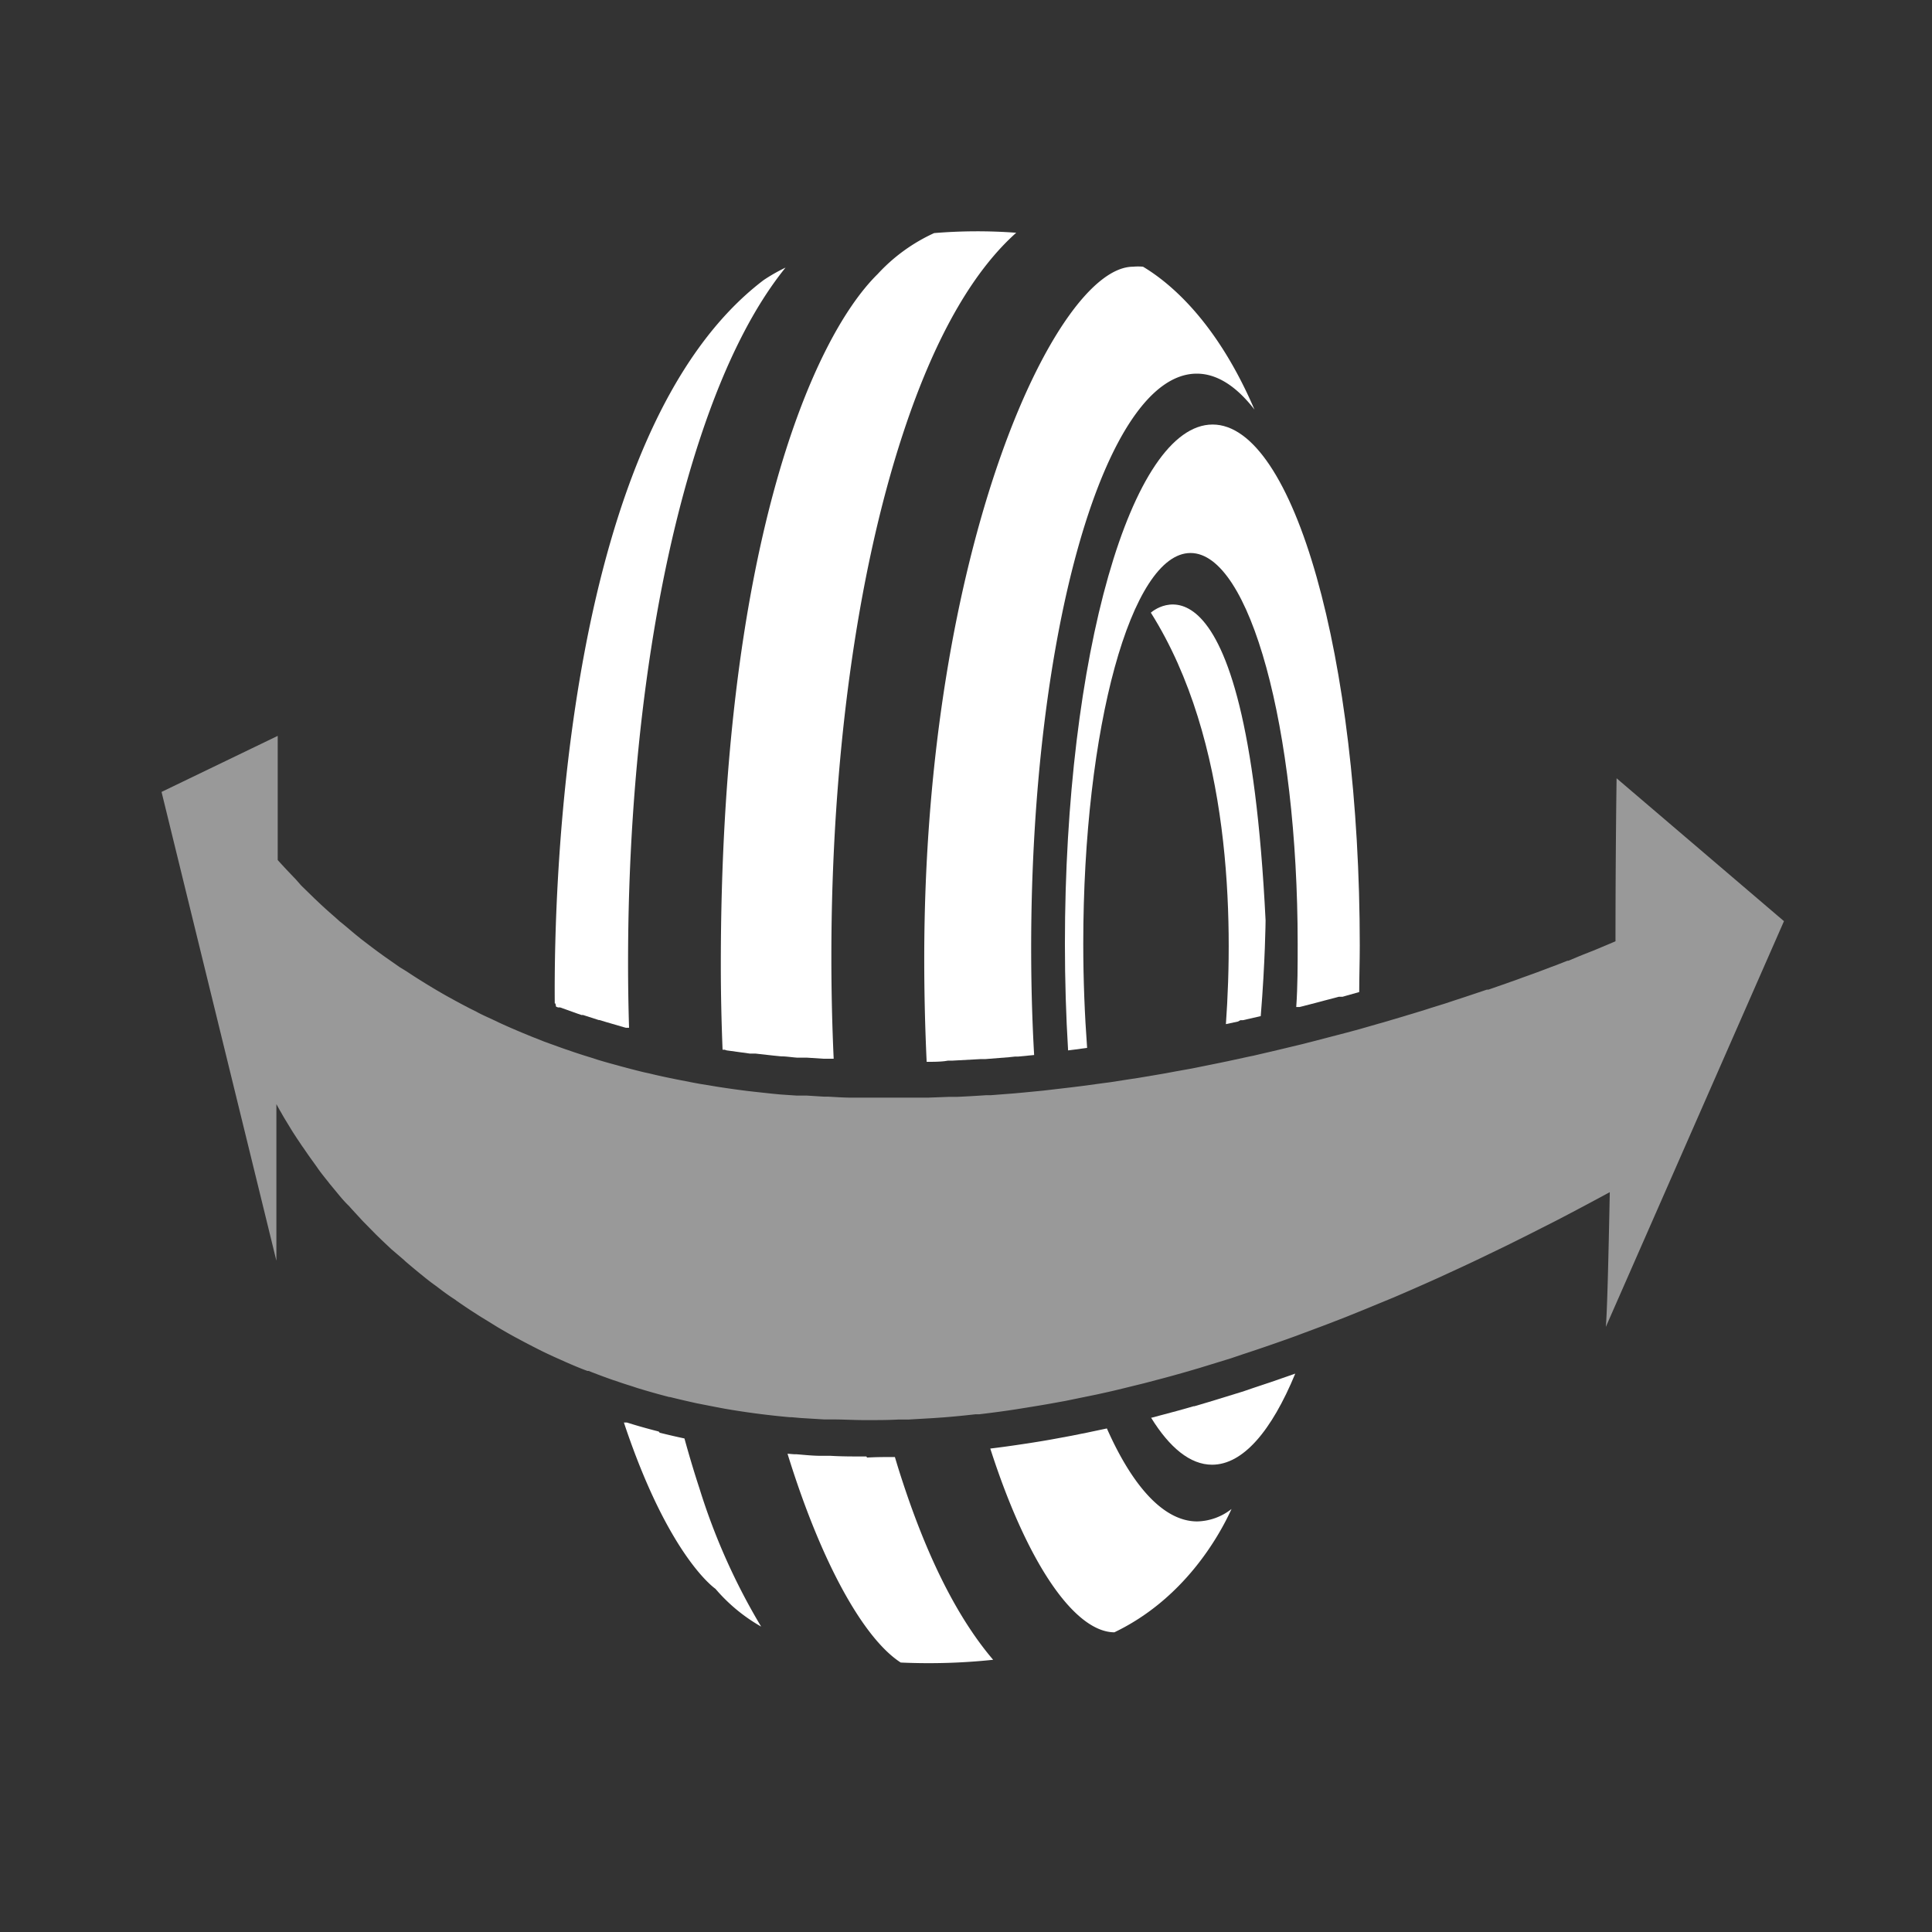
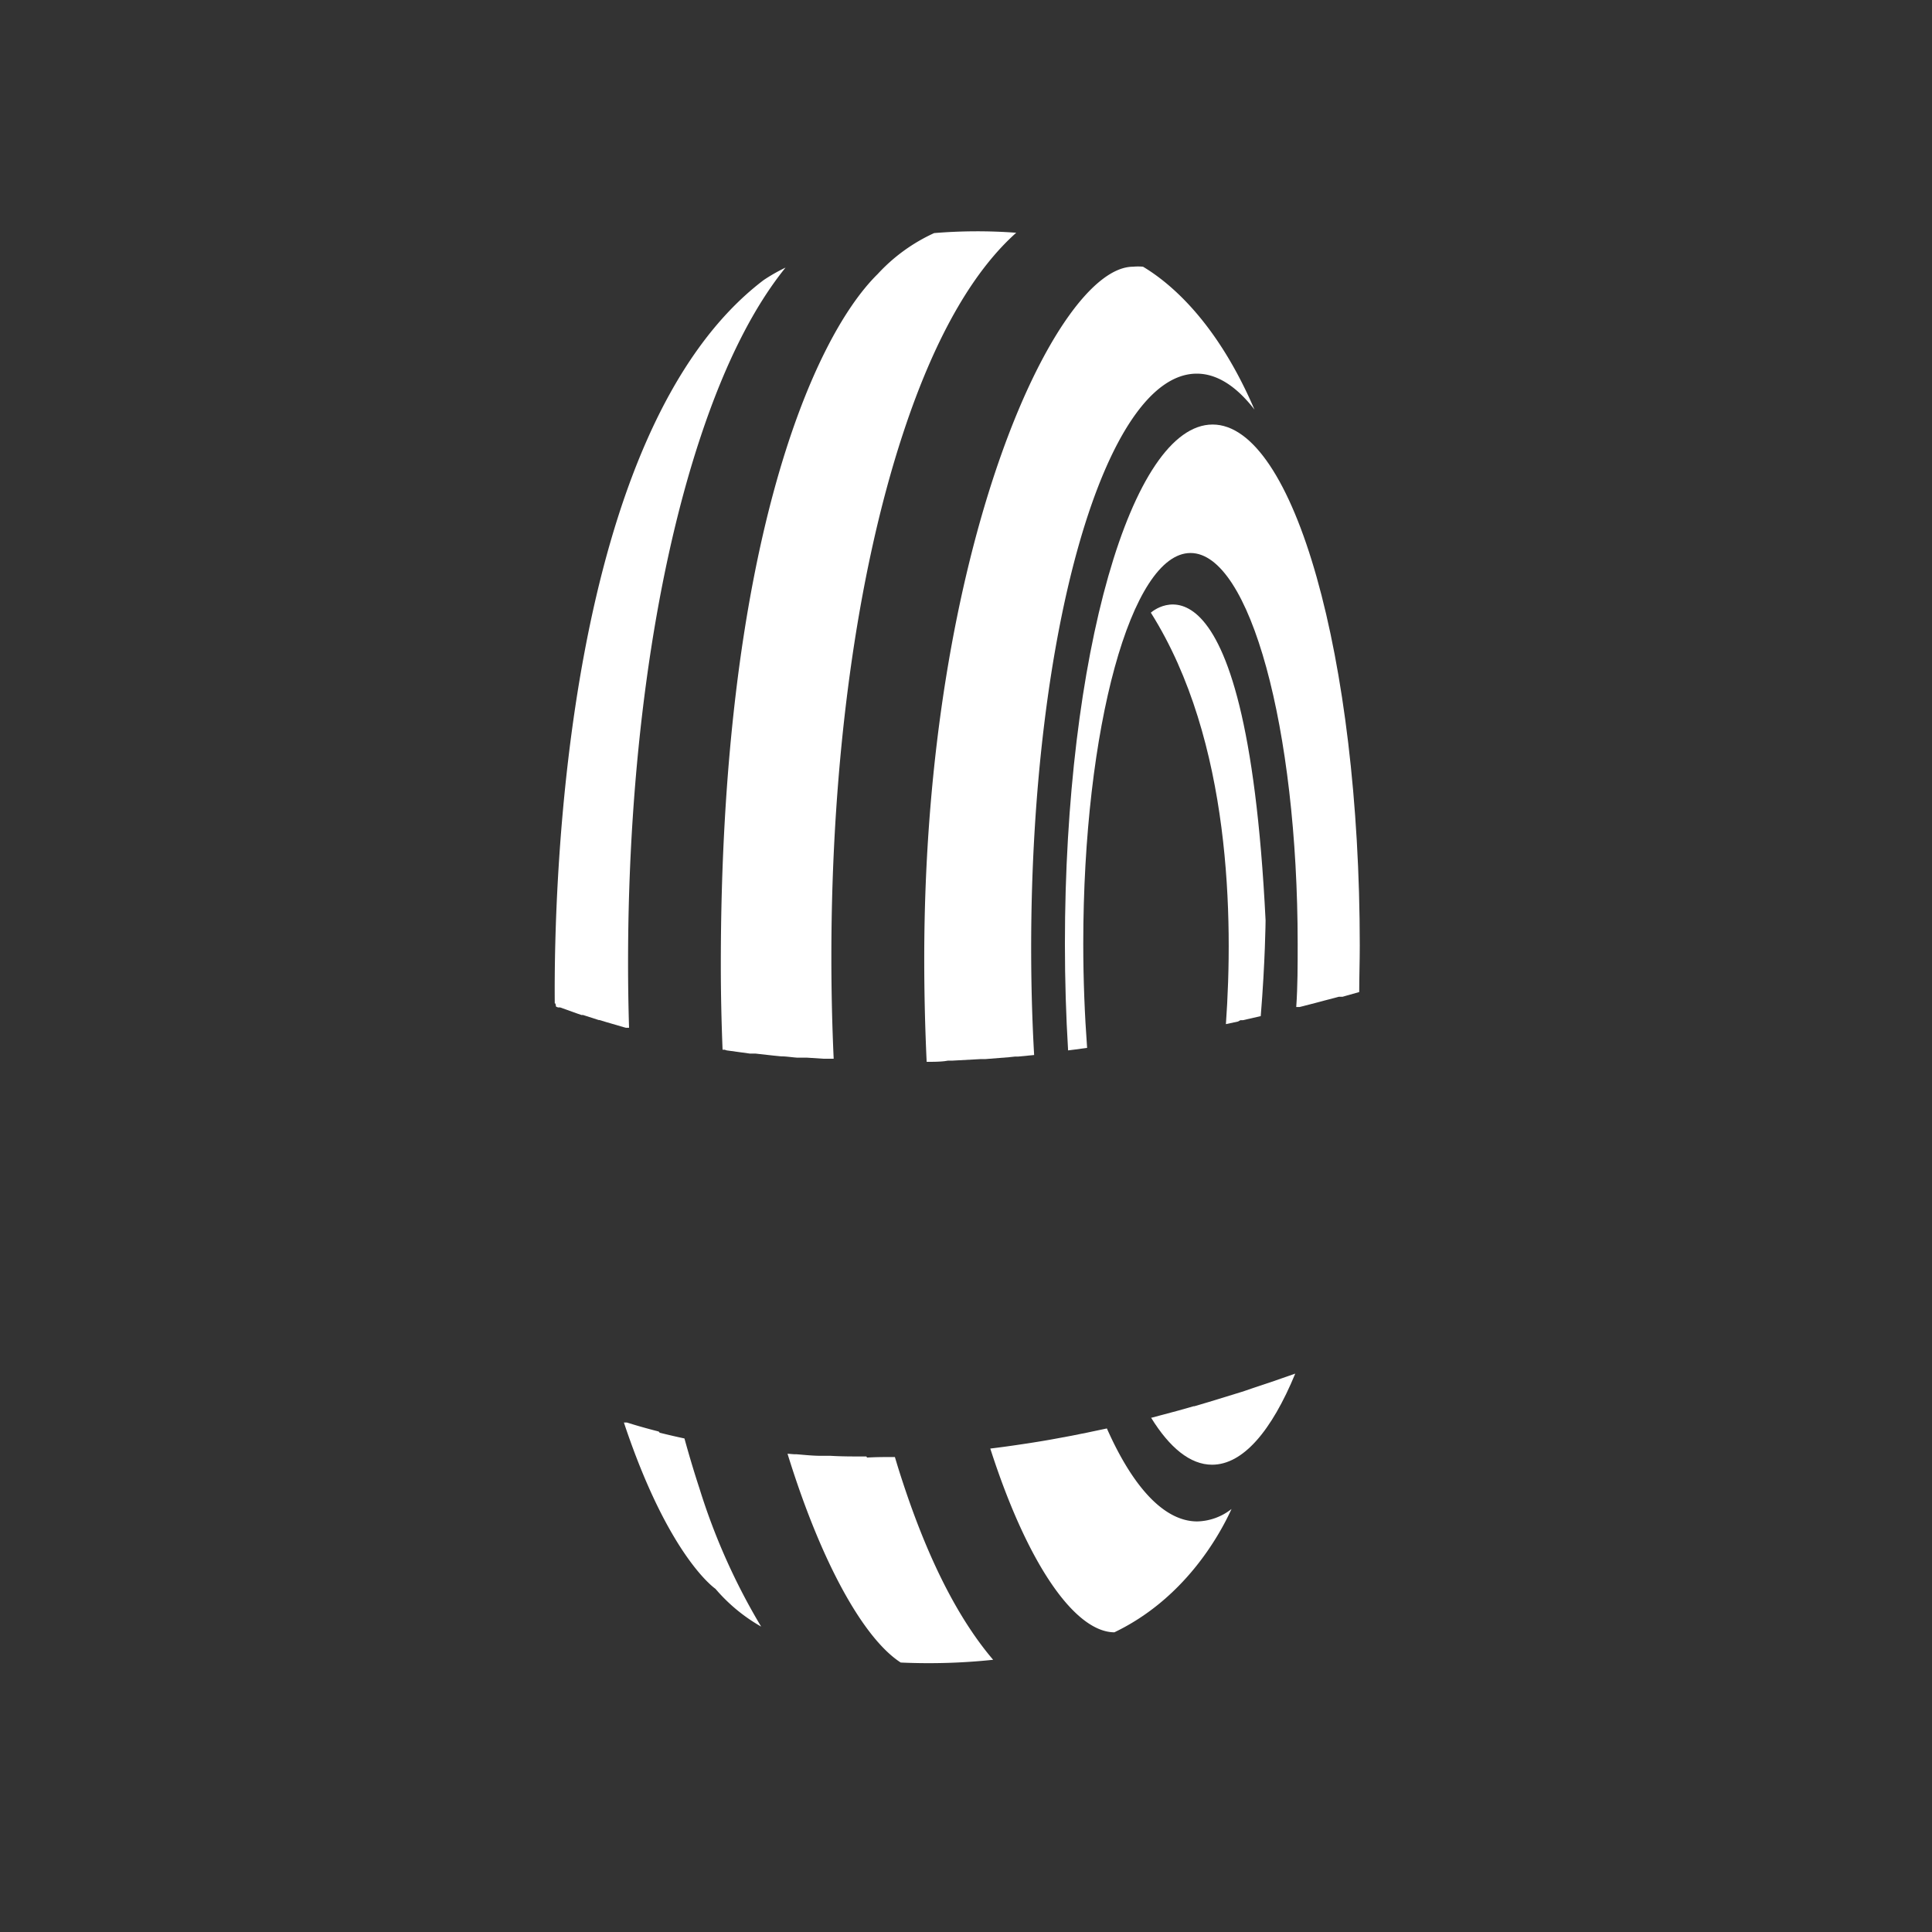
<svg xmlns="http://www.w3.org/2000/svg" viewBox="0 0 175.8 175.8">
  <rect x="0" y="0" width="175.8" height="175.8" fill="#333333" stroke="none" />
  <defs>
    <style>.cls-1{opacity:0.5;}.cls-2{fill:#fff;}.cls-3{fill:none;}</style>
  </defs>
  <g id="Calque_2" data-name="Calque 2">
    <g id="Calque_1-2" data-name="Calque 1">
      <g class="cls-1">
-         <path class="cls-2" d="M162.33,83.82l-15.23-13S147,77.33,147,85.65l-.56.24-.19.08-.48.2-.28.12-.51.21-.33.13-.66.26a2.18,2.18,0,0,1-.27.11l-1,.42-.09,0-1.05.41-.38.14-.87.33-.45.17-.94.34-.45.16c-.36.14-.73.27-1.11.4l-.36.13-1.58.55-.14,0-1.49.5-.51.17-1.22.4-.6.2-1.26.39-.59.19-1.14.35-.34.1-.42.13-2,.59-.29.08-1.74.5-.63.17-.52.14-1,.26-.73.19-1.5.39-.32.08-.38.1-1.79.43-.46.11-.59.14-1.72.4-.44.09-1.89.41-.77.16-1.63.33-.84.17-1.67.3-.8.15-1.52.26-.49.08-.47.08-1,.15-1.54.24-.62.08-1.92.26-.88.11-1.71.2-.94.11-1.75.17-.87.08-2.19.17-.43,0c-.87.06-1.75.11-2.63.15l-.74,0-1.91.07-.95,0-1.74,0H79.75q-.8,0-1.59,0h-.61c-.73,0-1.45-.05-2.18-.09l-.38,0-1.6-.1-.21,0-.71,0L71,99.59l-.73-.07-1.66-.18L68,99.27c-.73-.09-1.45-.19-2.18-.3l-.4-.06-1.77-.29L63,98.5l-1.53-.3-.68-.14c-.58-.12-1.16-.25-1.73-.39l-.42-.09c-.72-.17-1.43-.36-2.14-.55l-.43-.12c-.57-.15-1.13-.31-1.69-.48l-.65-.21q-.76-.23-1.5-.48l-.64-.22c-.52-.17-1-.36-1.55-.55l-.21-.08-.31-.11-1.16-.46-.9-.37-.47-.2q-.78-.33-1.56-.69l-.63-.3c-.48-.22-1-.45-1.43-.69l-.6-.3c-.58-.3-1.15-.6-1.72-.92l-.24-.13c-.65-.36-1.29-.74-1.93-1.13l-.5-.31c-.47-.29-.93-.59-1.4-.9L36.36,88l-1.3-.91-.57-.41c-.56-.41-1.12-.84-1.68-1.27l-.13-.11c-.6-.47-1.18-1-1.77-1.46l-.5-.45c-.42-.36-.83-.73-1.24-1.11l-.58-.55-1.18-1.15L26.9,80c-.55-.57-1.09-1.14-1.63-1.74l0-11.3-10.57,5.1,10.45,42.66,0-14.25.31.56.1.17.28.49.11.18.45.74h0c.15.25.32.52.5.79l.13.2.47.7.13.18c.21.31.43.63.66.95h0c.22.31.46.63.71,1,.05.07.11.14.16.22.22.28.45.58.69.87l.12.16.9,1.09,0,0c.29.35.6.7.92,1,.06.08.13.15.19.22l.92,1,.12.13,1.15,1.17.07.07c.36.35.73.71,1.11,1.06l.24.23,1.17,1,.11.11c.46.39.92.78,1.4,1.17l.14.11c.42.35.86.69,1.3,1l.3.23c.46.35.93.69,1.42,1l.11.09c.54.37,1.09.75,1.66,1.11l.23.15c.48.31,1,.61,1.47.91l.39.24c.54.32,1.1.64,1.67.95l.12.06c.62.34,1.26.67,1.91,1l.36.18q.8.39,1.62.75l.49.22c.64.28,1.29.56,2,.82l.11,0c.71.28,1.43.55,2.17.81l.51.17c.45.16.92.3,1.38.45l.39.13.6.18c.74.22,1.5.43,2.27.63l.07,0c.8.2,1.62.39,2.44.57l.66.13.92.18,1,.19.72.12c1.67.27,3.4.49,5.19.65h.17l.8.07,2.13.13.82,0c.93,0,1.87.06,2.83.06h.37c.89,0,1.8,0,2.72-.05l.94,0,2.23-.13,1-.07c1-.08,1.9-.17,2.87-.28l.34,0c1.08-.13,2.17-.27,3.27-.44l1-.16c.8-.13,1.61-.26,2.43-.41l1.16-.21,1.36-.28,1.42-.29.77-.17c.83-.18,1.67-.39,2.52-.6l1.06-.26,1.06-.28c.9-.23,1.8-.48,2.71-.74h0l1.3-.38,2.86-.88,1-.34c1.29-.42,2.6-.87,3.93-1.34l1-.36c1-.38,2.08-.77,3.14-1.18l1.39-.54,1.73-.7,1.33-.55,1.24-.51q2.13-.91,4.32-1.9l.69-.32c1.25-.57,2.51-1.16,3.78-1.78l1.45-.7c1.09-.54,2.2-1.09,3.31-1.66l1.42-.72c1.55-.81,3.12-1.64,4.72-2.51-.12,6.14-.24,10.94-.36,12.26Z" />
-       </g>
+         </g>
      <path class="cls-3" d="M108.33,50.32c-5.39,0-9.76,15.92-9.76,35.56,0,3.28.13,6.45.35,9.47l.78-.11.28,0,.33,0,1.41-.22h.09l.32-.05.64-.1.24,0,.22,0,.28,0,.2,0,1.49-.25.56-.1.23,0,1.63-.31.83-.16,1.6-.32.24,0,.52-.11.74-.16c.67-9.4.52-25.78-6.83-37.44,0,0,8.66-7.92,10.44,28,0,0,0,3.7-.44,8.71h.06l.25-.06.33-.08.24-.06.21,0,1.76-.43.12,0,.26-.06h0c.08-1.87.13-3.79.13-5.75C118.08,66.24,113.71,50.32,108.33,50.32Z" />
      <path class="cls-2" d="M97.82,95.5l1.1-.15c-.22-3-.35-6.19-.35-9.47,0-19.64,4.37-35.56,9.76-35.56s9.75,15.92,9.75,35.56c0,2,0,3.88-.13,5.75l.14,0,.17,0,1.48-.38.71-.19,1-.26.37-.1.14,0,.2,0,.42-.12,1.1-.31c0-1.39.05-2.8.05-4.22,0-26.19-6-47.42-13.39-47.42S96.9,59.69,96.9,85.88c0,3.32.1,6.57.29,9.7h0Z" />
      <path class="cls-2" d="M113.33,126.54l-.4.13-2.93.9-1.32.39h-.07c-.91.27-1.82.51-2.72.75l-.38.1-.71.19h-.06c1.69,2.74,3.57,4.28,5.55,4.28,2.81,0,5.41-3.06,7.57-8.29-1.28.45-2.57.9-3.86,1.32Z" />
-       <path class="cls-2" d="M112.87,92.83l.23,0,1.62-.37c.41-5,.44-8.71.44-8.71-1.78-35.94-10.44-28-10.44-28,7.35,11.66,7.5,28,6.83,37.44l1.11-.24Z" />
+       <path class="cls-2" d="M112.87,92.83l.23,0,1.62-.37c.41-5,.44-8.71.44-8.71-1.78-35.94-10.44-28-10.44-28,7.35,11.66,7.5,28,6.83,37.44l1.11-.24" />
      <path class="cls-2" d="M78.83,132.53h-.32c-1,0-1.91,0-2.93-.06l-.64,0h-.22c-.75,0-1.49-.08-2.22-.14h-.21l-.63-.05h0c3.13,10.13,7,16.87,10.3,19a55.84,55.84,0,0,0,8.41-.25c-2.86-3.35-5.7-8.47-8.22-16.15-.25-.75-.49-1.52-.72-2.3-.89,0-1.73,0-2.53.05Z" />
      <path class="cls-2" d="M66.13,95.58l2.11.29.28,0,.23,0,1.61.18.7.07c.49,0,1,.09,1.48.12l.15,0,.53,0h.2l1.56.1h.36l.52,0c-.14-3.05-.21-6.15-.21-9.28,0-17.9,2.31-34.79,6.5-47.55,3.14-9.57,6.78-15.17,10.32-18.33A47.27,47.27,0,0,0,85,21.21a16,16,0,0,0-5.14,3.73c-6.1,6-14.27,25.46-14.27,62.88,0,2.62.06,5.19.16,7.7l.19,0Z" />
      <path class="cls-2" d="M50.6,91.6l.18.07.08,0,.11,0,1.48.53.46.16.15,0,1.43.46.07,0,.56.17,1.61.47.22.06.19,0,.1,0q-.09-2.94-.09-5.92c0-17.9,2.31-34.79,6.5-47.55,2.41-7.34,5.11-12.34,7.83-15.7a15.82,15.82,0,0,0-2,1.14c-18,13.68-19.1,54.58-19,65.82l.06,0Z" />
      <path class="cls-2" d="M59.94,130.26c-.74-.19-1.52-.4-2.38-.66l-.52-.16-.11,0-.16,0c4.09,12.29,8.33,15.13,8.33,15.13a15.56,15.56,0,0,0,4.16,3.44,57.75,57.75,0,0,1-5.61-12.56c-.48-1.46-.94-3-1.37-4.56-.81-.17-1.56-.35-2.25-.52Z" />
      <path class="cls-2" d="M100.34,130.06l-1,.21-.42.09-.46.09-.94.19-1.19.22c-.84.16-1.68.3-2.51.43l-.32.05-.74.11c-1,.15-1.82.26-2.65.36,3.44,10.7,7.76,16.7,11.29,16.72,6.27-3,9.48-8.63,10.66-11.22a5.23,5.23,0,0,1-3.12,1.13c-3,0-5.85-3.11-8.22-8.46h0Z" />
      <path class="cls-2" d="M86.27,96.51l.41,0,2.57-.14.19,0h.23l2.13-.17.58-.06.28,0,1.44-.14q-.27-4.74-.27-9.74c0-28.86,6.75-52.26,15.07-52.26,1.85,0,3.62,1.16,5.25,3.27-3.36-7.83-7.53-11.44-10.14-13a4.82,4.82,0,0,0-.91,0c-7,0-19,25.59-19,63,0,3.22.08,6.33.22,9.35.54,0,1.09,0,1.63-.06Z" />
      <rect class="cls-3" width="175.8" height="175.8" />
    </g>
  </g>
</svg>